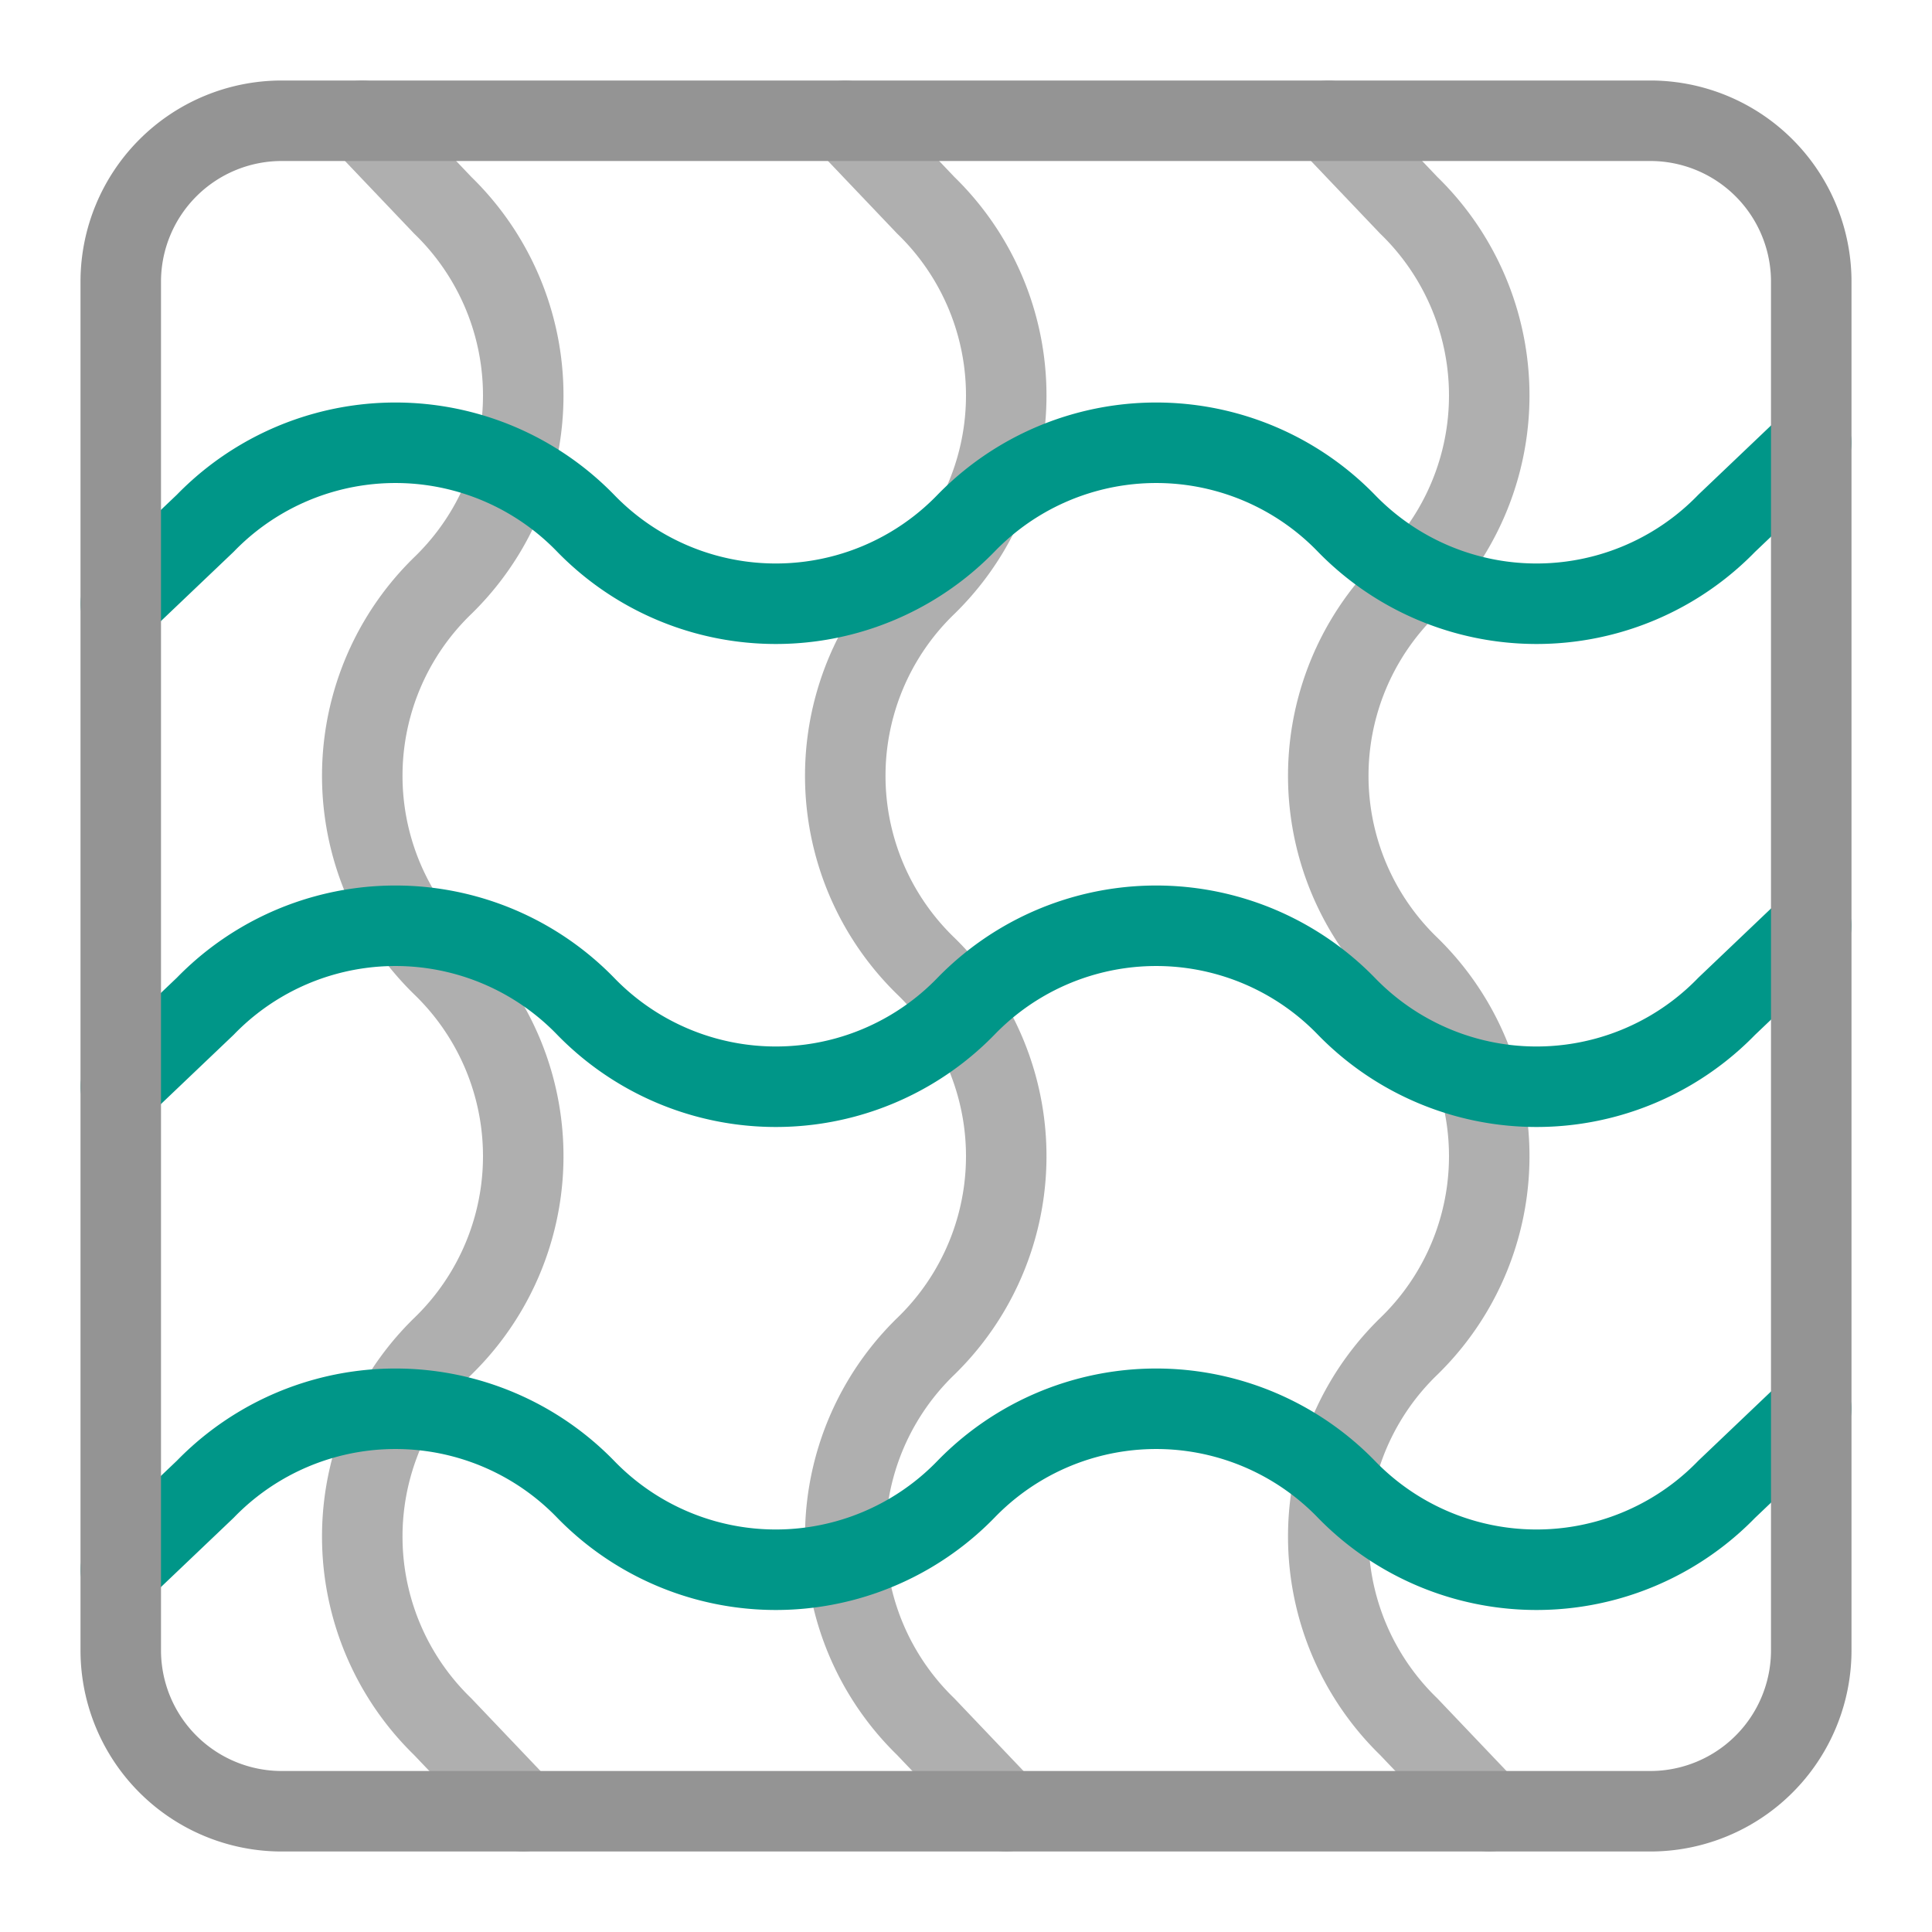
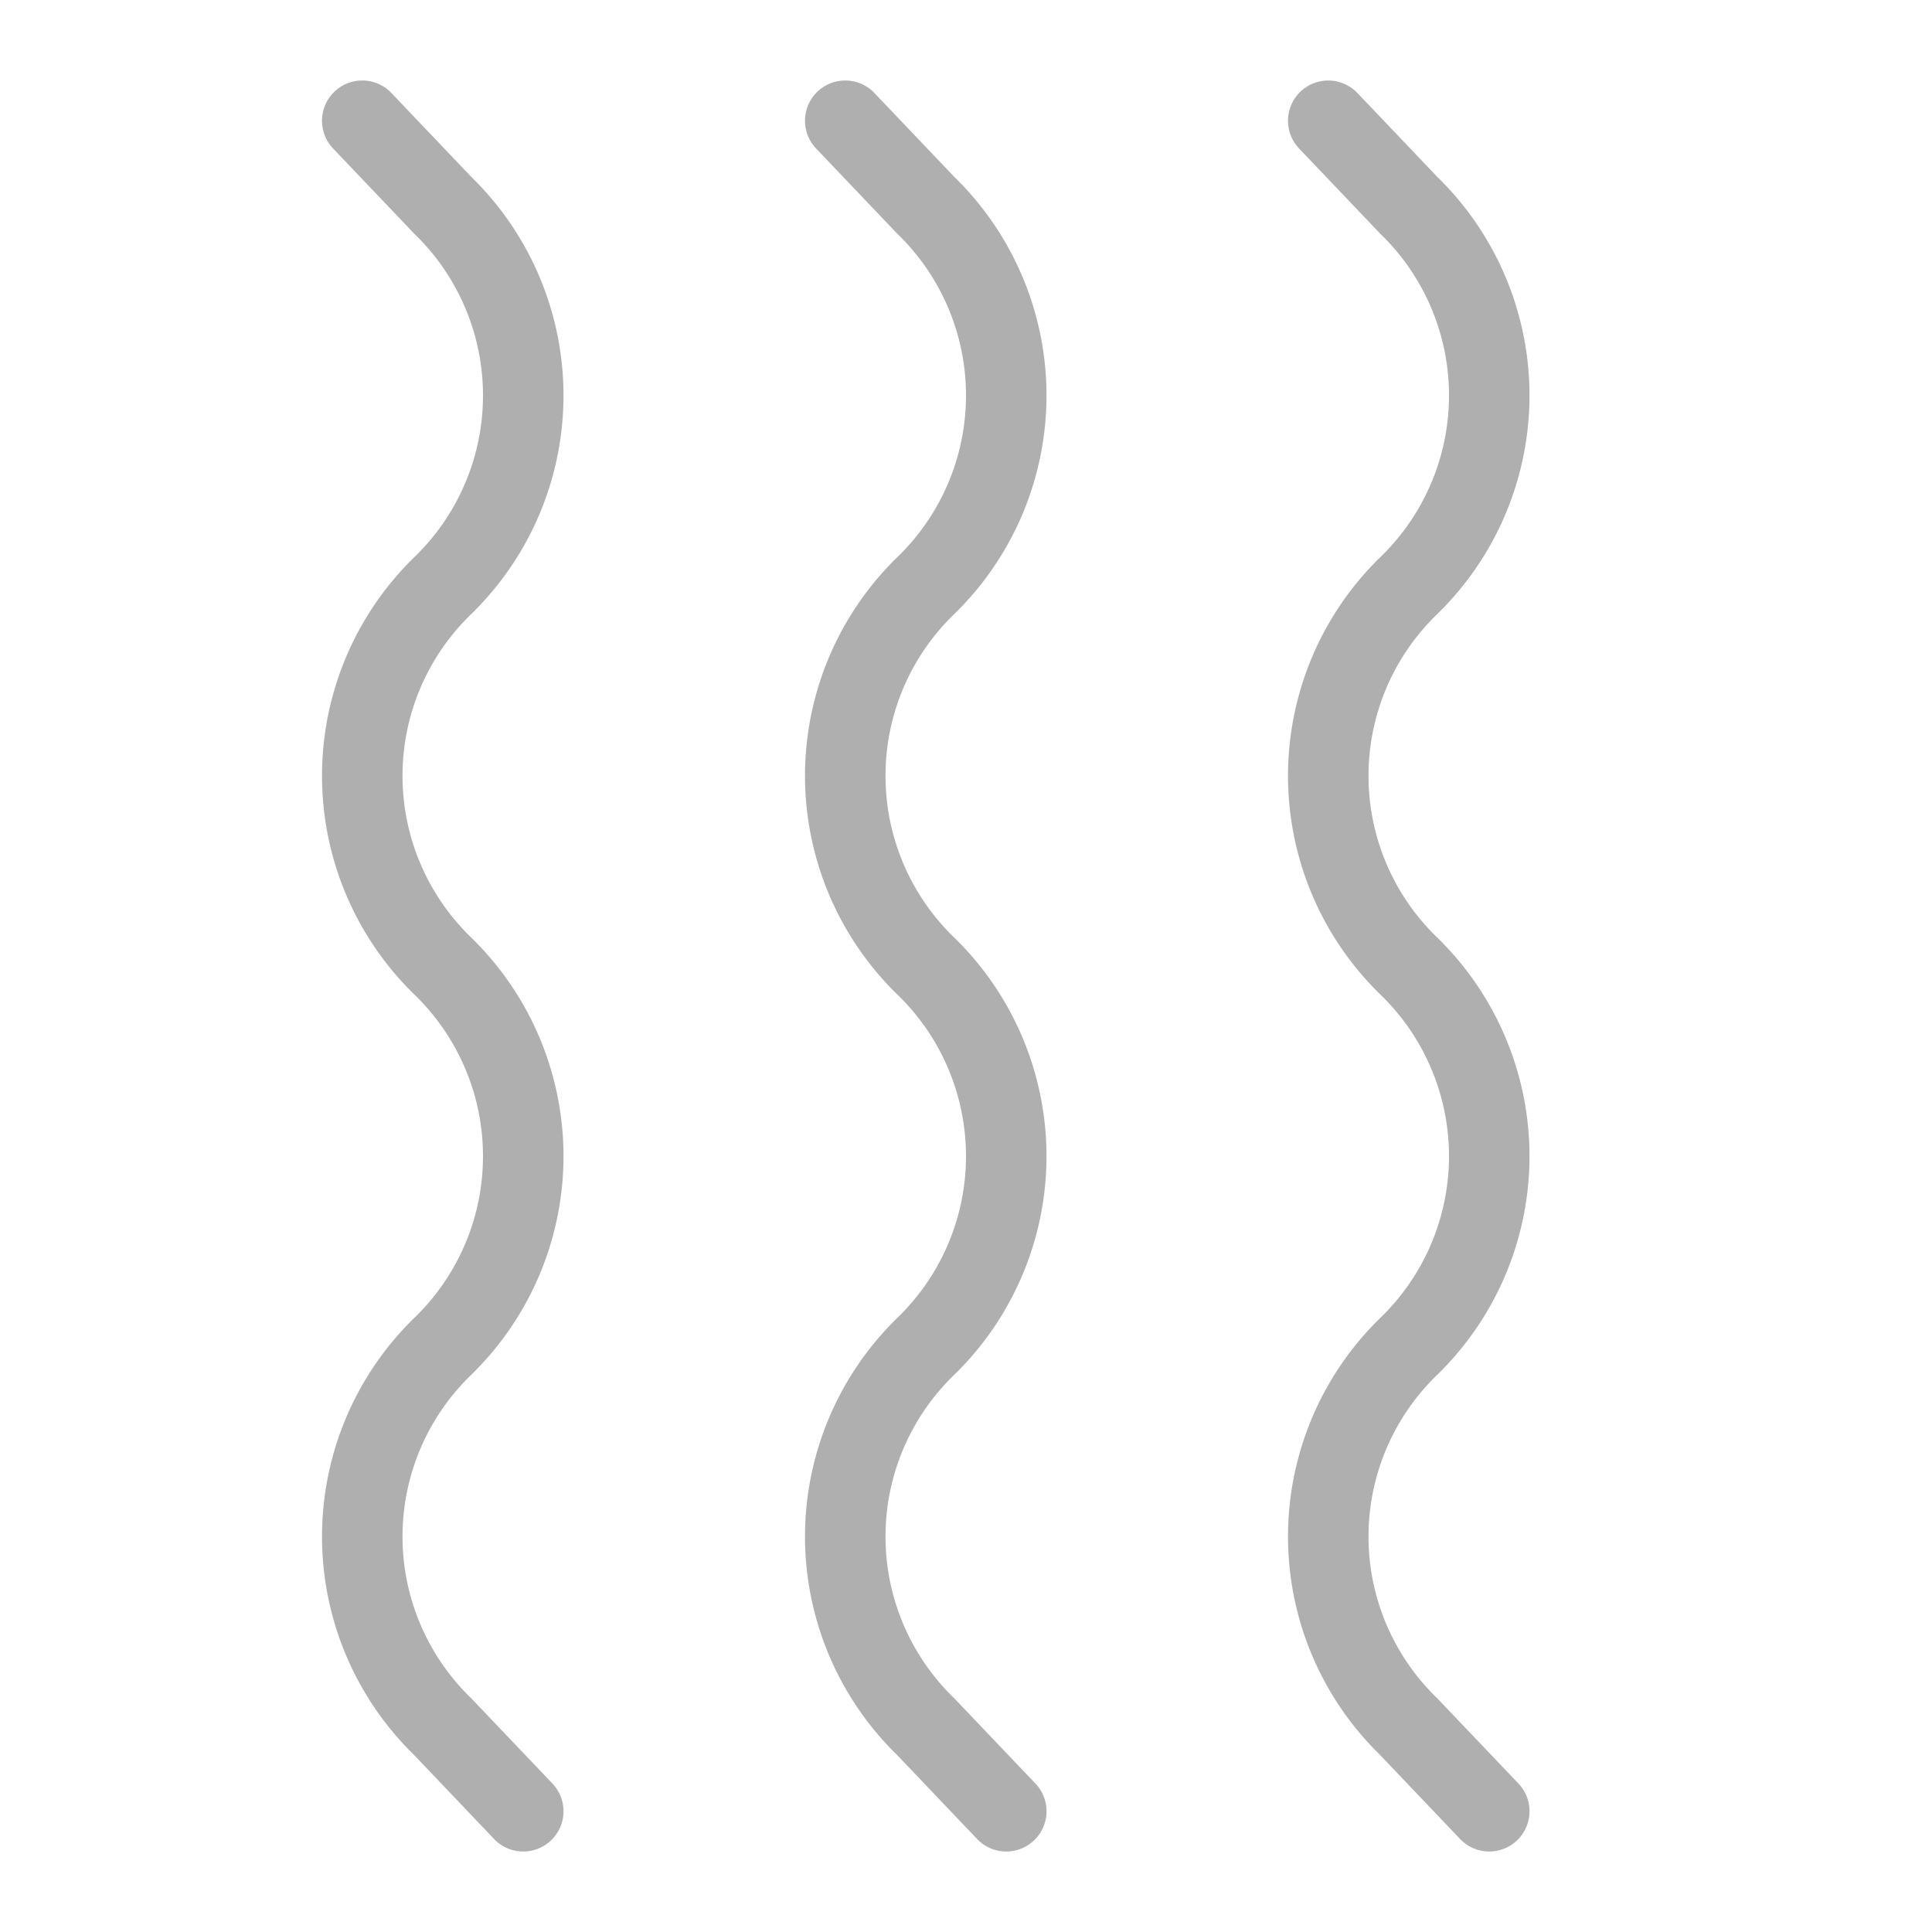
<svg xmlns="http://www.w3.org/2000/svg" width="24" height="24" viewBox="0 0 24 24">
  <path d="M16.5,1.5l1,1.05a3.291,3.291,0,0,1,0,4.725h0A3.291,3.291,0,0,0,17.5,12h0a3.291,3.291,0,0,1,0,4.725h0a3.291,3.291,0,0,0,0,4.725l1,1.05m-6,0-1-1.05a3.291,3.291,0,0,1,0-4.725h0A3.291,3.291,0,0,0,11.5,12h0a3.291,3.291,0,0,1,0-4.725h0a3.291,3.291,0,0,0,0-4.725l-1-1.05m-4,21-1-1.05a3.291,3.291,0,0,1,0-4.725h0A3.291,3.291,0,0,0,5.5,12h0a3.291,3.291,0,0,1,0-4.725h0a3.291,3.291,0,0,0,0-4.725L4.5,1.5" style="fill:none;stroke:#949494;stroke-linecap:round;stroke-linejoin:round;opacity:0.75" />
-   <path d="M1.5,7.5l1.05-1a3.291,3.291,0,0,1,4.725,0h0A3.291,3.291,0,0,0,12,6.5h0a3.291,3.291,0,0,1,4.725,0h0a3.291,3.291,0,0,0,4.725,0l1.05-1m0,6-1.05,1a3.291,3.291,0,0,1-4.725,0h0A3.291,3.291,0,0,0,12,12.5h0a3.291,3.291,0,0,1-4.725,0h0a3.291,3.291,0,0,0-4.725,0l-1.05,1m21,4-1.05,1a3.291,3.291,0,0,1-4.725,0h0A3.291,3.291,0,0,0,12,18.5h0a3.291,3.291,0,0,1-4.725,0h0a3.291,3.291,0,0,0-4.725,0l-1.05,1" style="fill:none;stroke:#009688;stroke-linecap:round;stroke-linejoin:round" />
-   <path d="M1.5,3.5v17a2,2,0,0,0,2,2h17a2,2,0,0,0,2-2V3.5a2,2,0,0,0-2-2H3.5A2,2,0,0,0,1.5,3.5Z" style="fill:none;stroke:#949494;stroke-linecap:round;stroke-linejoin:round" />
</svg>